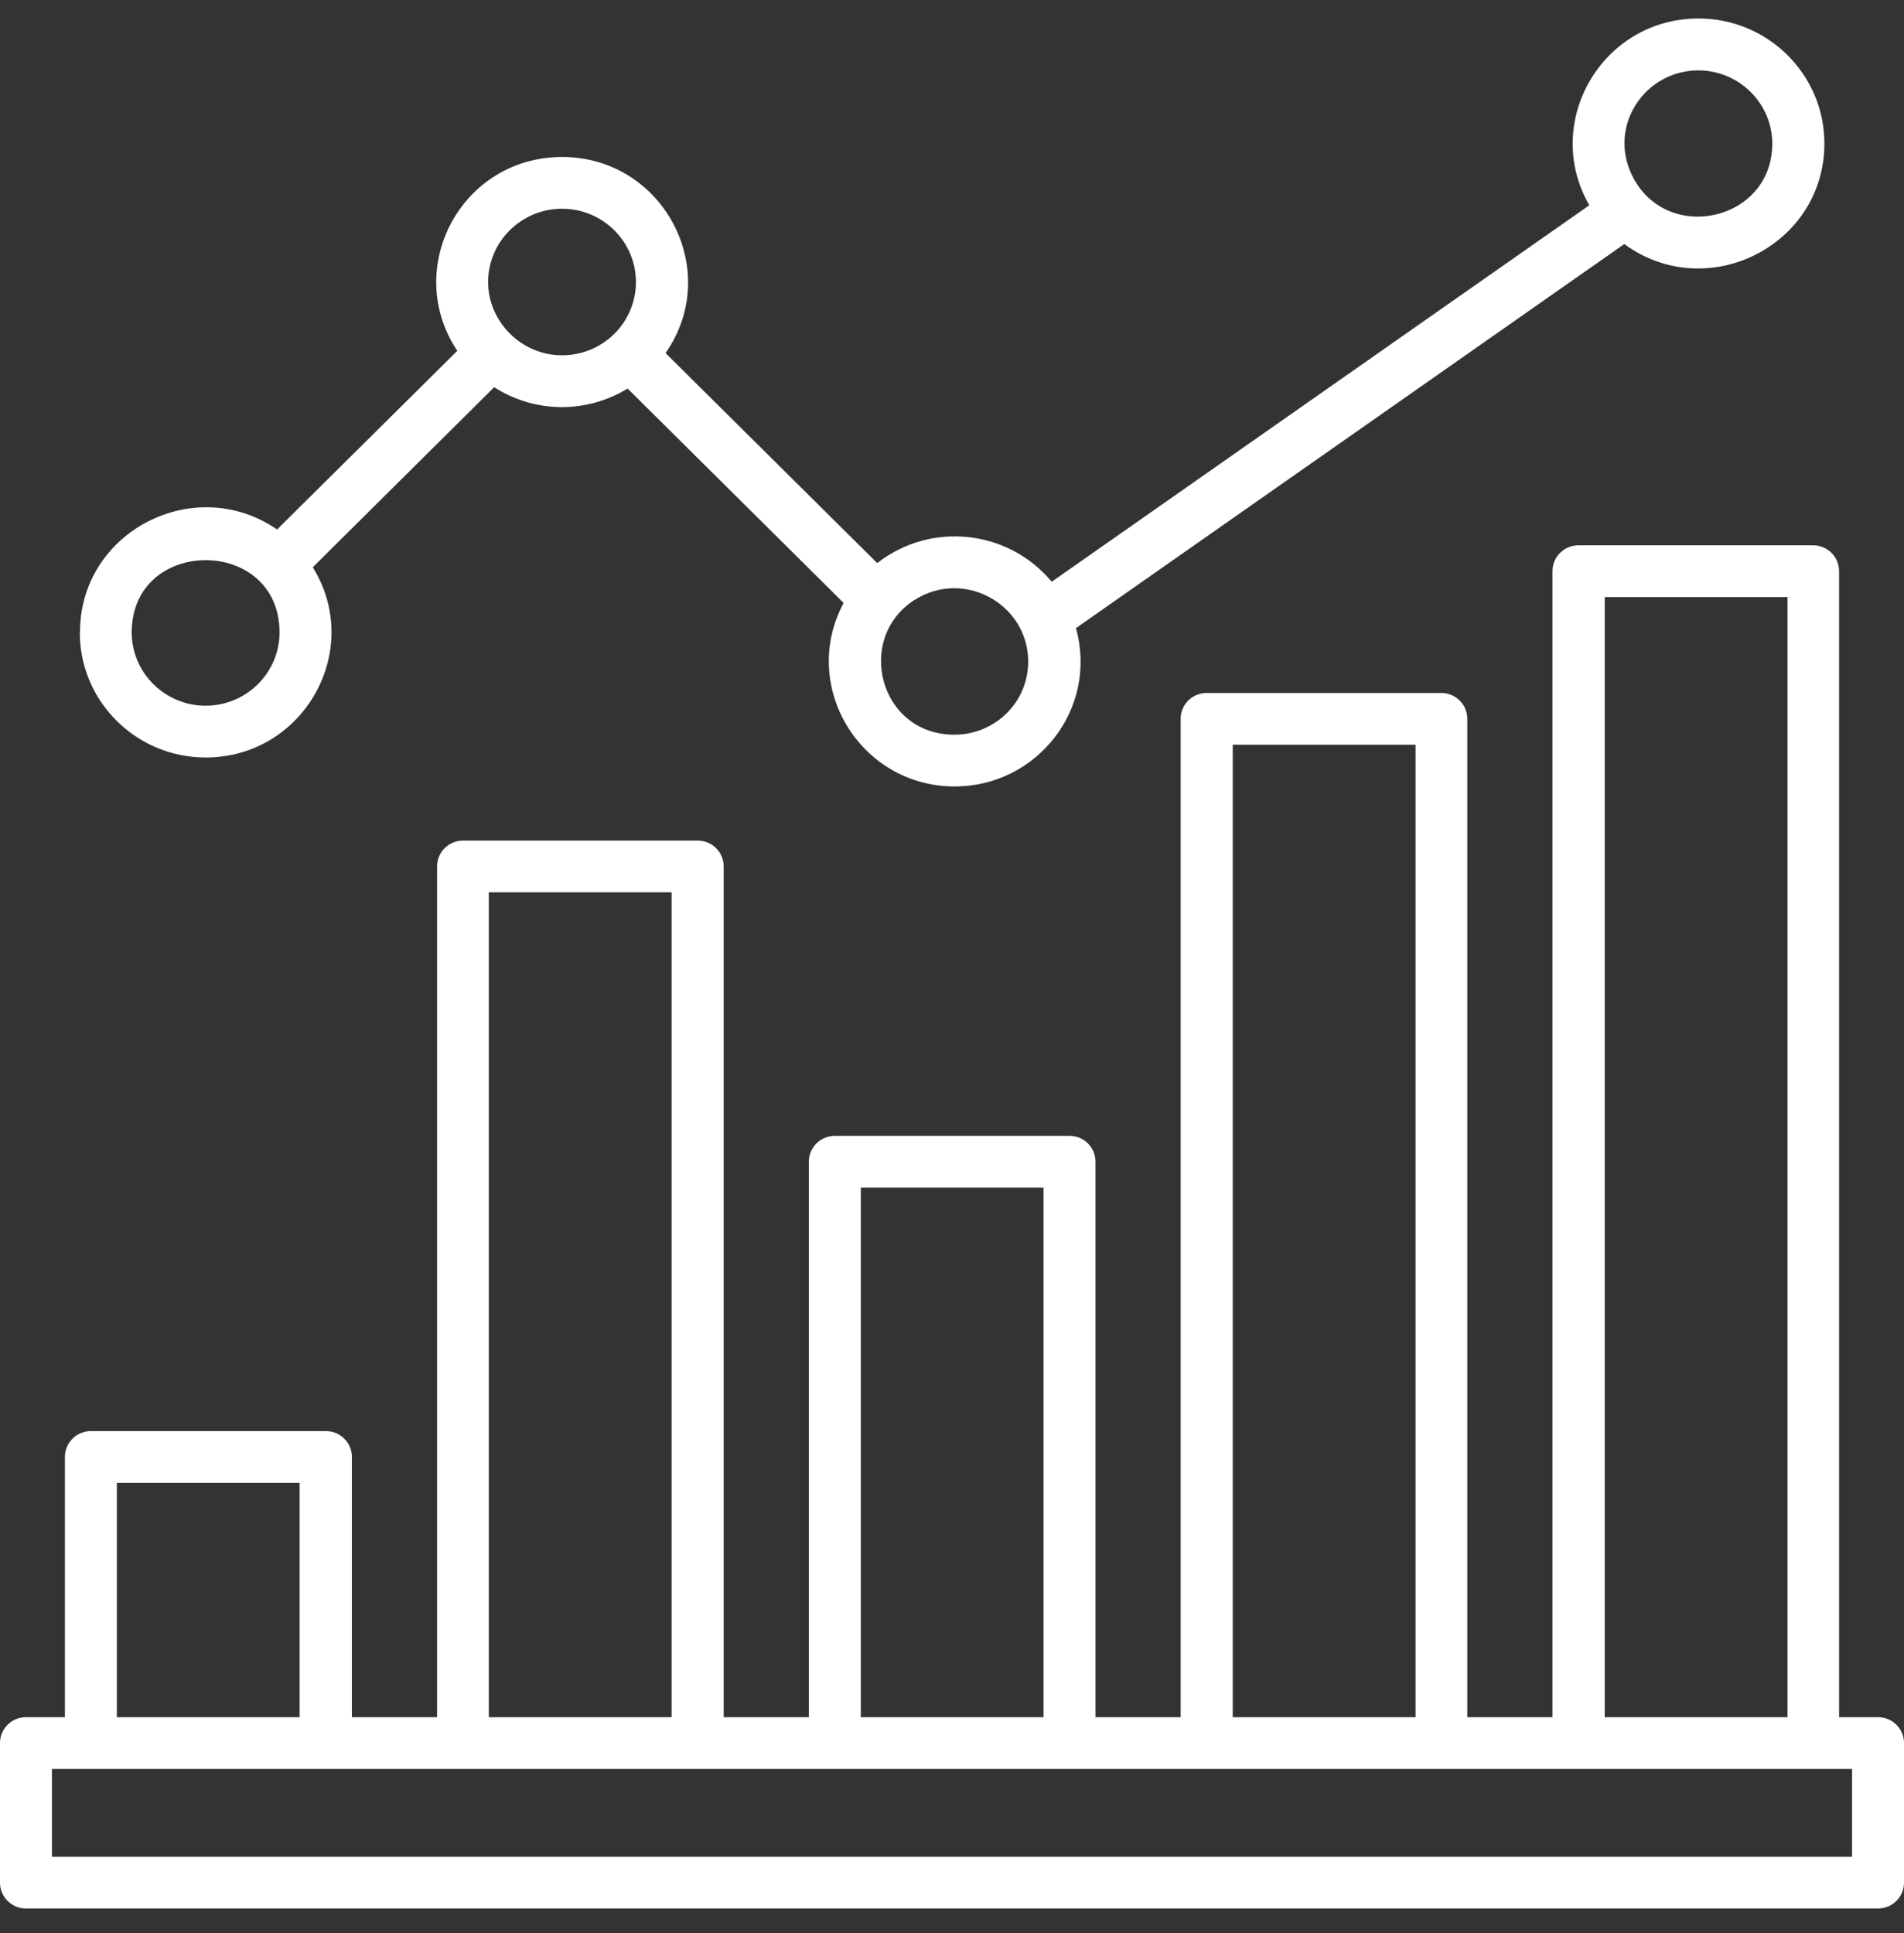
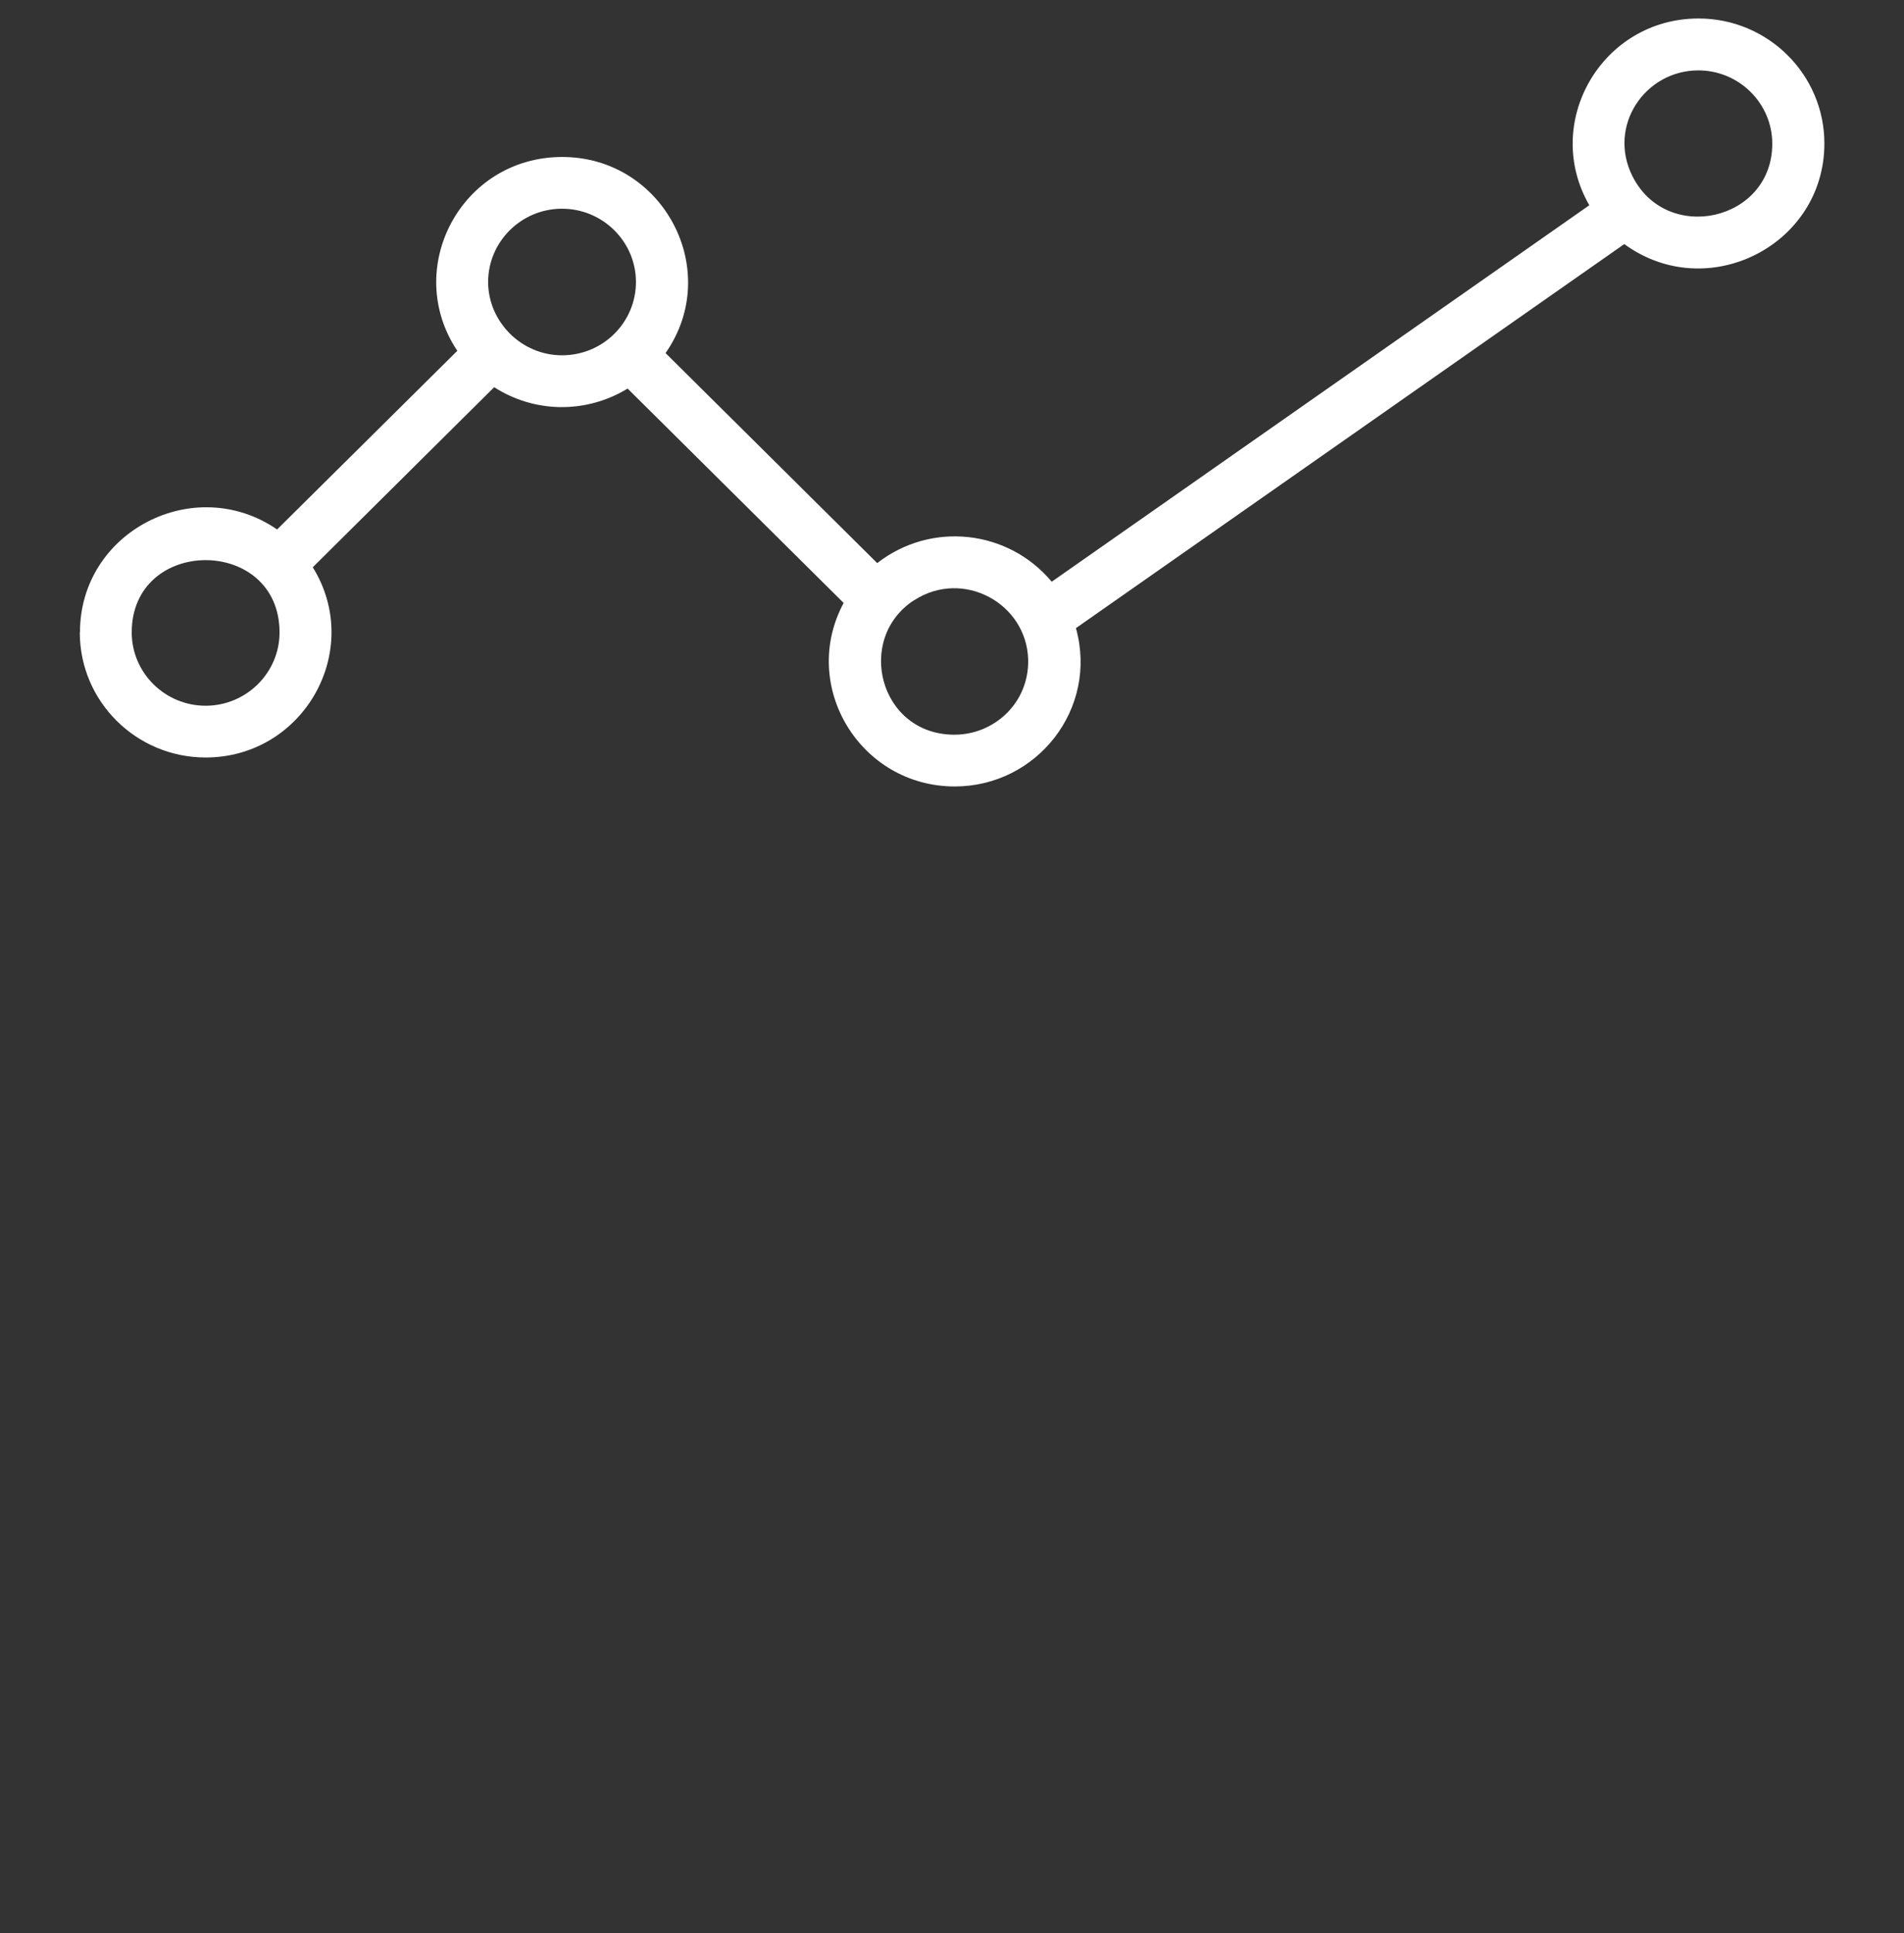
<svg xmlns="http://www.w3.org/2000/svg" width="65px" height="66px" viewBox="0 0 65 66" version="1.1">
  <rect x="0" y="0" width="65" height="66" fill="#333333" stroke="none" />
  <title>icon-4-white</title>
  <g id="Page-1" stroke="none" stroke-width="1" fill="none" fill-rule="evenodd">
    <g id="icon-4-white" transform="translate(0, 0.631)" fill="#FFFFFF" fill-rule="nonzero">
      <g id="Group">
-         <path d="M64.114,57.99 L62.784,57.99 L62.784,18.868 C62.784,18.38 62.388,17.985 61.898,17.985 L53.885,17.985 C53.395,17.985 52.999,18.38 52.999,18.868 L52.999,57.99 L50.091,57.99 L50.091,23.908 C50.091,23.419 49.695,23.025 49.205,23.025 L41.192,23.025 C40.702,23.025 40.306,23.419 40.306,23.908 L40.306,57.99 L37.399,57.99 L37.399,39.027 C37.399,38.538 37.003,38.144 36.512,38.144 L28.5,38.144 C28.009,38.144 27.613,38.538 27.613,39.027 L27.613,57.99 L24.706,57.99 L24.706,28.948 C24.706,28.459 24.31,28.065 23.82,28.065 L15.807,28.065 C15.316,28.065 14.921,28.459 14.921,28.948 L14.921,57.99 L12.013,57.99 L12.013,49.106 C12.013,48.618 11.617,48.223 11.127,48.223 L3.102,48.223 C2.612,48.223 2.216,48.618 2.216,49.106 L2.216,57.99 L0.886,57.99 C0.396,57.99 0,58.385 0,58.873 L0,63.636 C0,64.125 0.396,64.52 0.886,64.52 L64.114,64.52 C64.604,64.52 65,64.125 65,63.636 L65,58.873 C65,58.385 64.604,57.99 64.114,57.99 Z M63.227,62.753 L1.773,62.753 L1.773,59.757 L63.227,59.757 L63.227,62.753 Z M3.989,49.989 L10.229,49.989 L10.229,57.99 L3.989,57.99 L3.989,49.989 Z M16.687,29.831 L22.927,29.831 L22.927,57.99 L16.687,57.99 L16.687,29.831 Z M29.386,39.91 L35.626,39.91 L35.626,57.99 L29.386,57.99 L29.386,39.91 Z M42.084,24.791 L48.325,24.791 L48.325,57.99 L42.084,57.99 L42.084,24.791 Z M54.783,19.752 L61.023,19.752 L61.023,57.99 L54.783,57.99 L54.783,19.752 Z" id="Shape" />
        <path d="M2.724,20.959 C2.724,23.314 4.65,25.228 7.02,25.228 C10.365,25.228 12.433,21.572 10.678,18.734 L16.87,12.587 C18.247,13.47 20.002,13.5 21.426,12.634 L28.801,19.952 C27.282,22.784 29.362,26.217 32.595,26.217 C35.395,26.217 37.499,23.567 36.731,20.812 L55.451,7.701 C58.276,9.767 62.282,7.754 62.282,4.268 C62.282,1.913 60.355,0 57.986,0 C54.683,0 52.632,3.556 54.257,6.376 L35.904,19.228 C34.42,17.45 31.791,17.156 29.947,18.592 L22.721,11.422 C24.694,8.602 22.644,4.728 19.193,4.728 C15.742,4.728 13.733,8.531 15.612,11.345 L9.46,17.444 C6.63,15.502 2.73,17.515 2.73,20.953 L2.724,20.959 Z M9.543,20.959 C9.543,22.337 8.409,23.461 7.02,23.461 C5.631,23.461 4.497,22.337 4.497,20.959 C4.497,17.668 9.543,17.668 9.543,20.959 Z M16.664,8.996 C16.664,7.618 17.798,6.494 19.187,6.494 C20.576,6.494 21.71,7.618 21.71,8.996 C21.71,10.374 20.587,11.498 19.187,11.498 C17.786,11.498 16.664,10.338 16.664,8.996 Z M31.212,19.858 C32.878,18.781 35.047,19.964 35.1,21.884 C35.136,23.355 33.948,24.45 32.583,24.45 C30.018,24.45 29.185,21.171 31.206,19.858 L31.212,19.858 Z M57.98,1.772 C59.369,1.772 60.503,2.897 60.503,4.274 C60.503,6.929 56.875,7.724 55.717,5.358 C54.884,3.656 56.16,1.772 57.98,1.772 Z" id="Shape" />
      </g>
    </g>
  </g>
</svg>